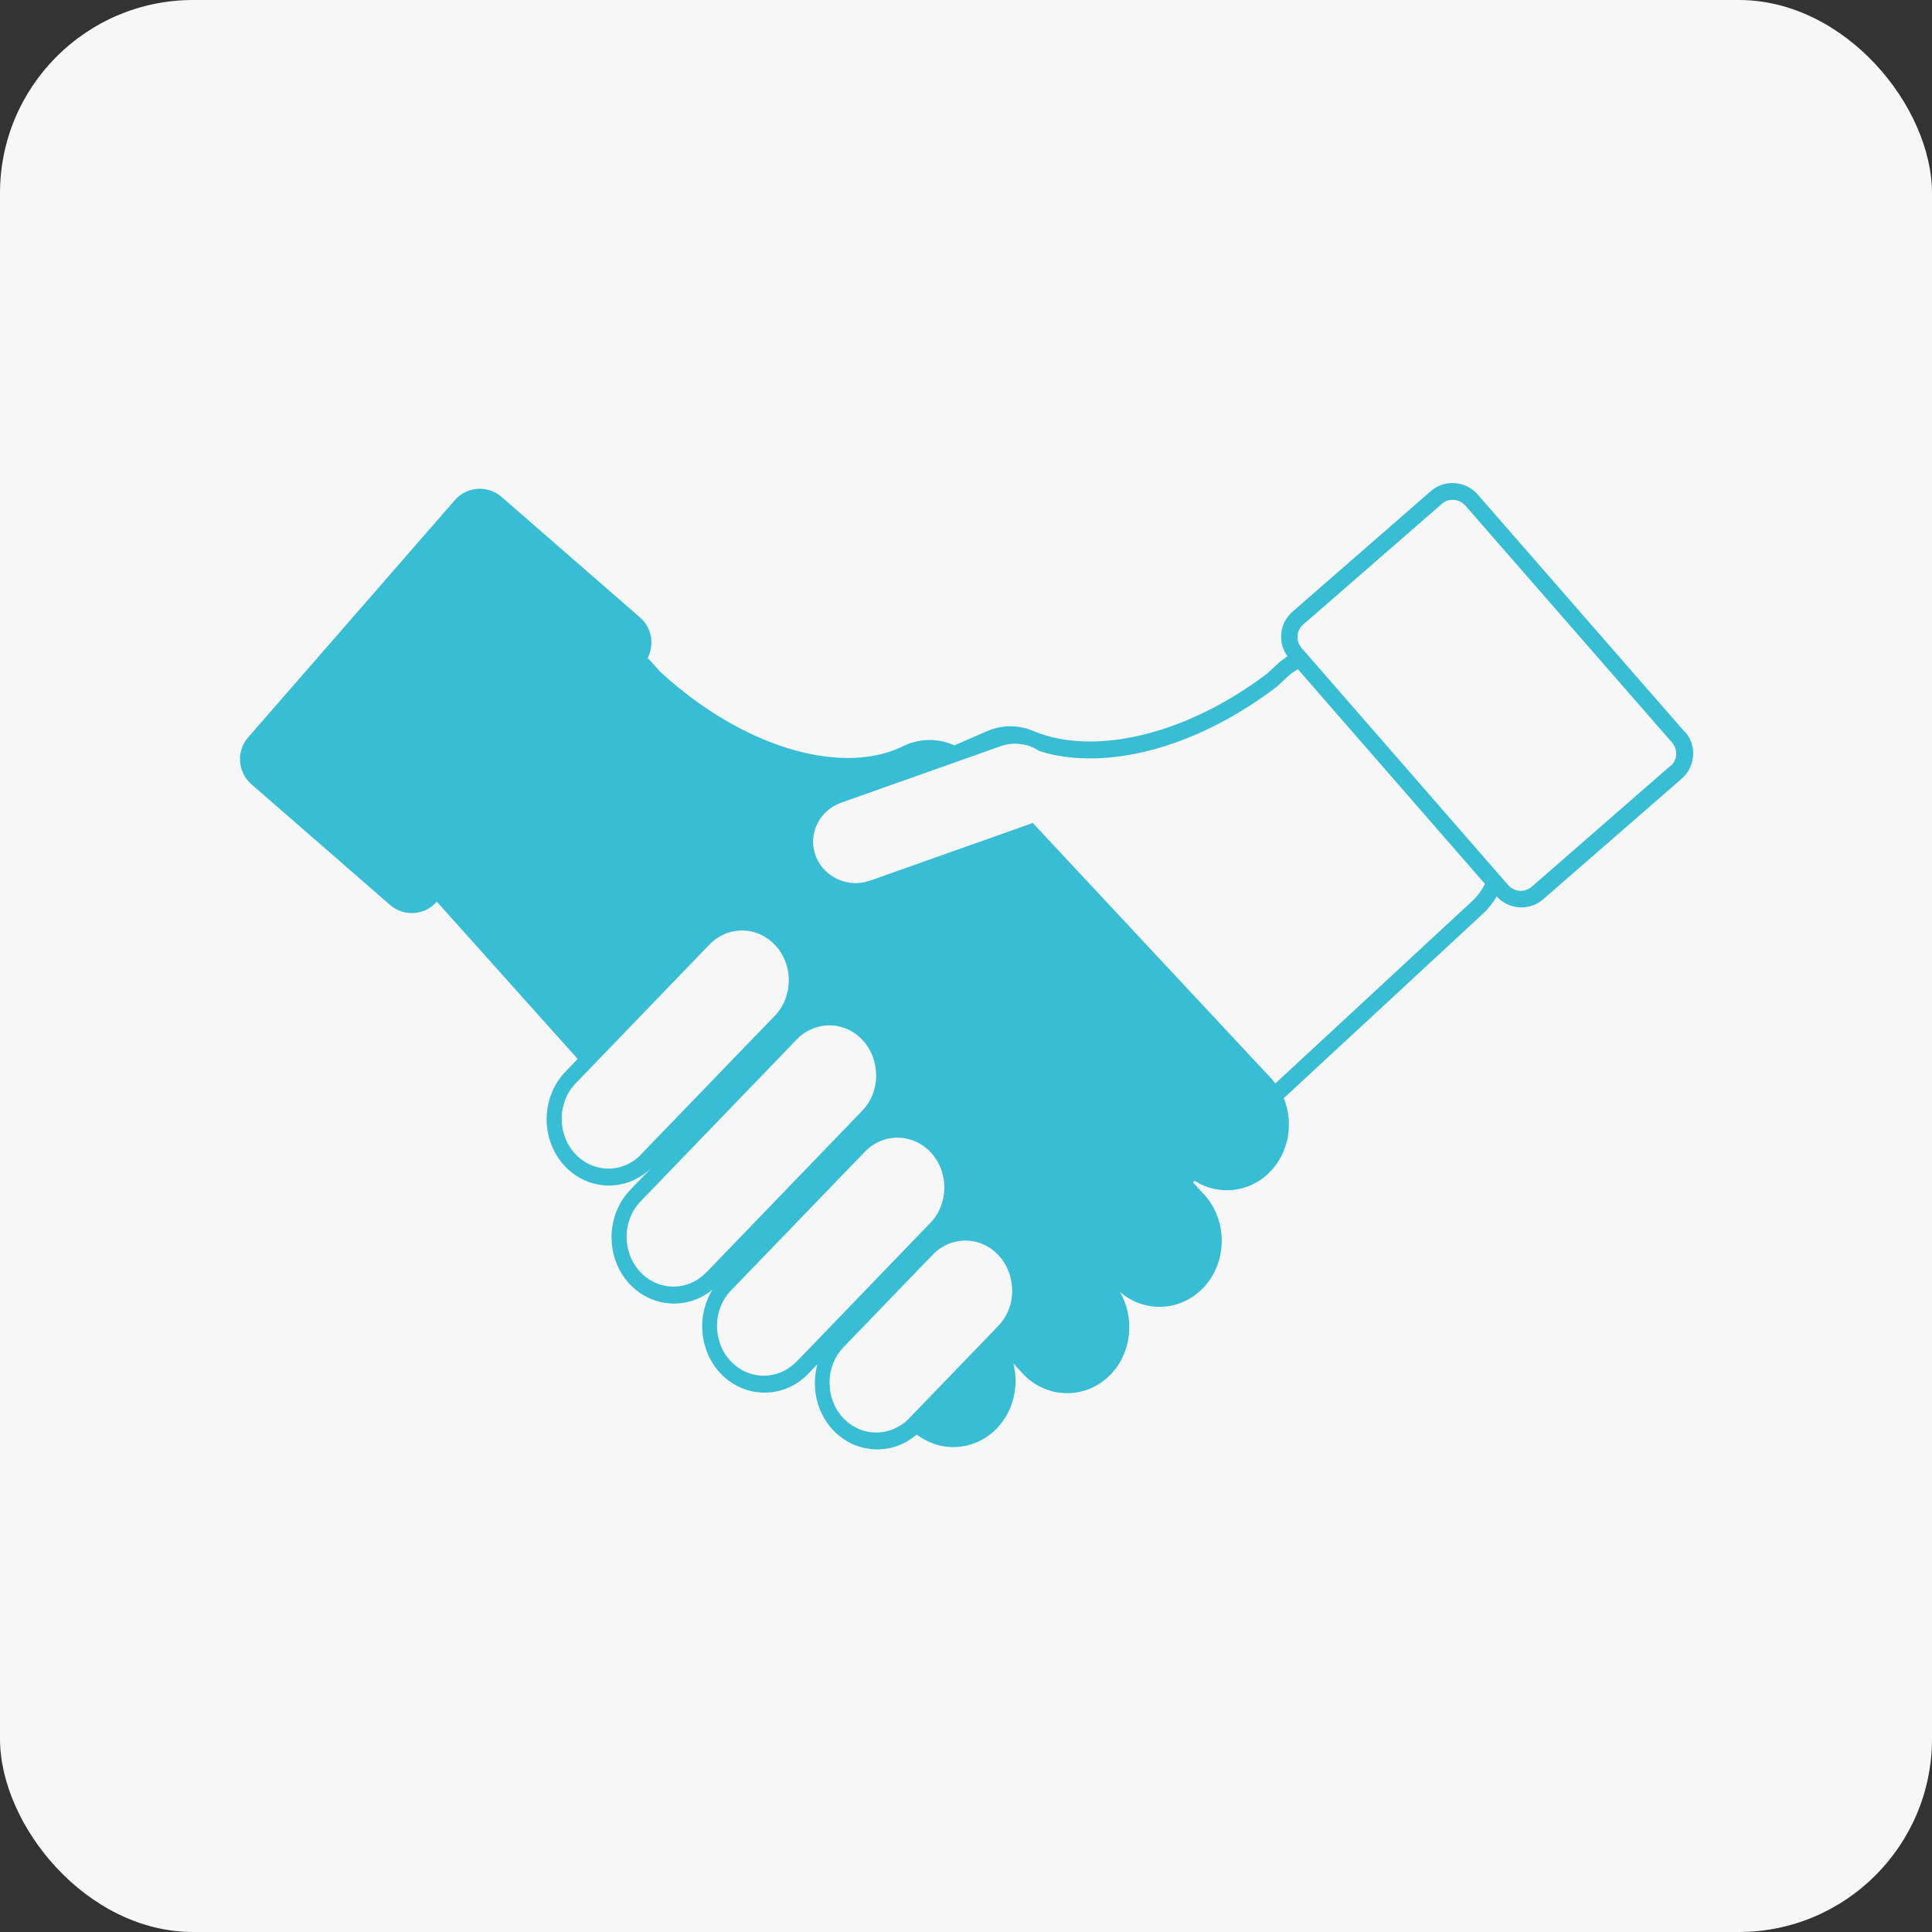
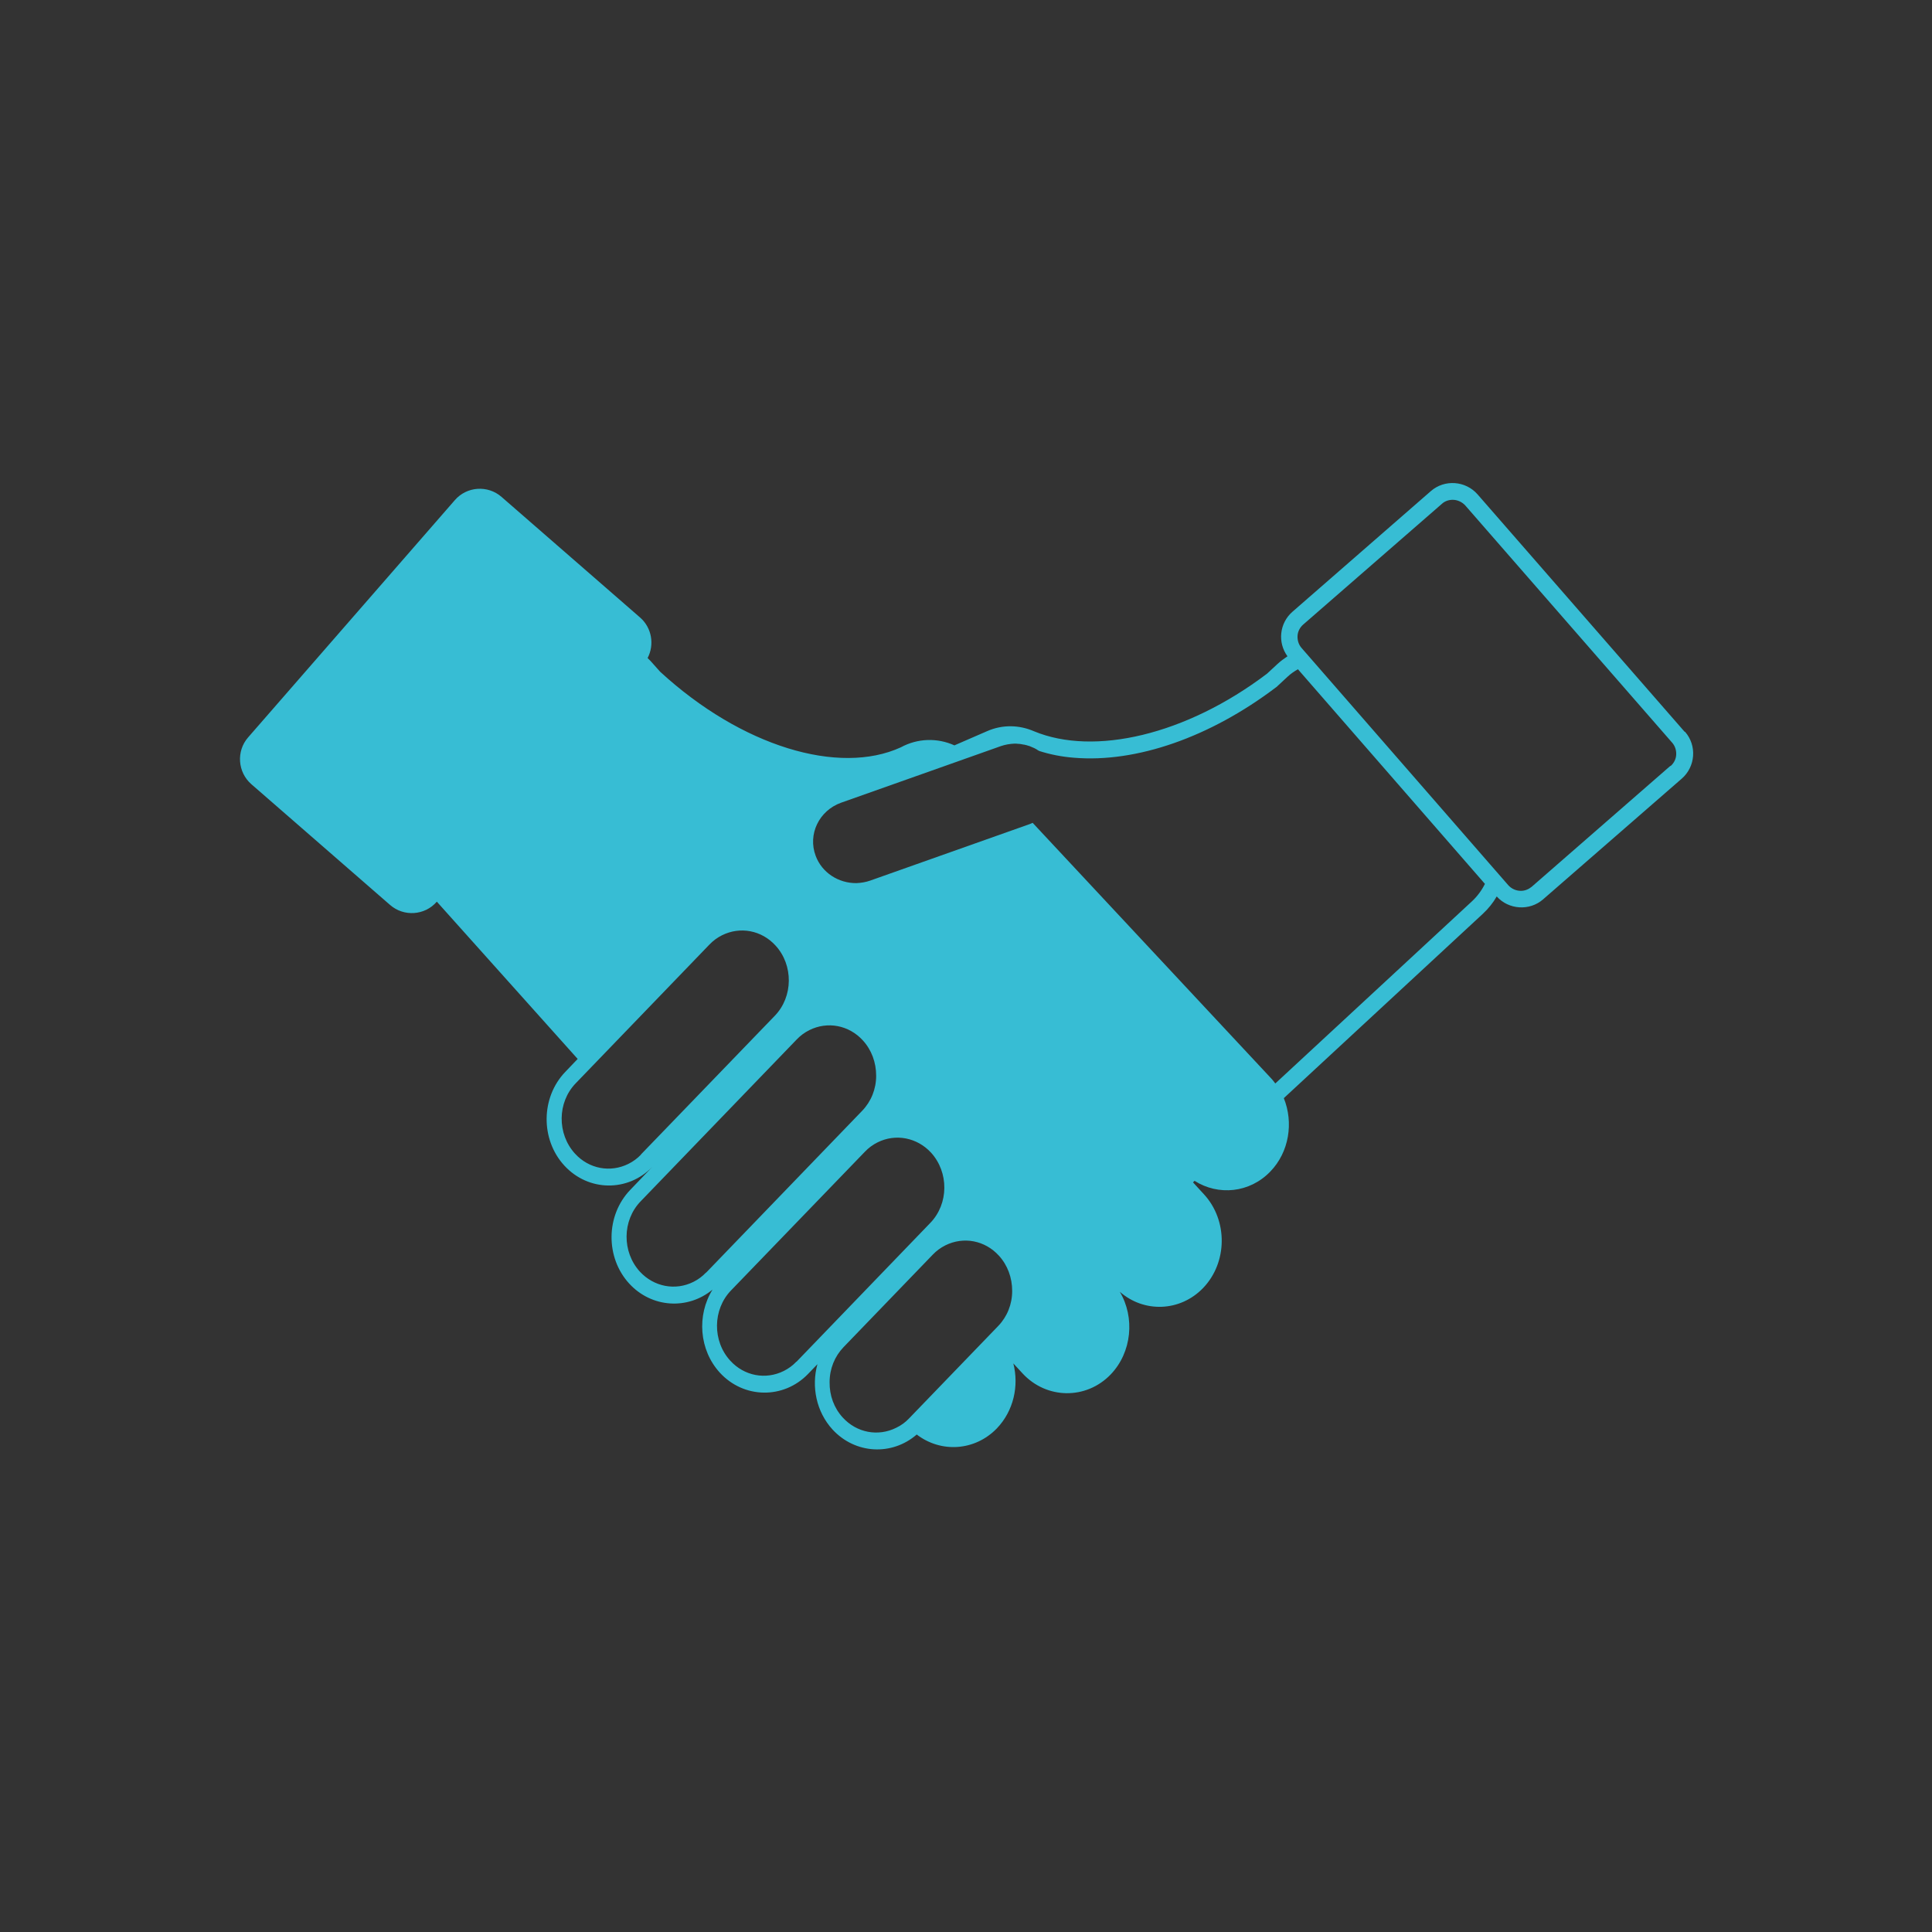
<svg xmlns="http://www.w3.org/2000/svg" id="_レイヤー_2" data-name="レイヤー 2" viewBox="0 0 100 100">
  <rect x="0" y="0" width="100" height="100" fill="#333333" stroke="none" />
  <defs>
    <style>
      .cls-1 {
        fill: #37bdd4;
      }

      .cls-2 {
        fill: #f7f7f7;
      }
    </style>
  </defs>
  <g id="content">
    <g>
-       <rect class="cls-2" width="100" height="100" rx="10" ry="10" />
      <path class="cls-1" d="M87.19,37.87l-10.71-12.28c-.62-.71-1.71-.79-2.42-.17l-7.17,6.25c-.67.59-.77,1.59-.25,2.3-.18.12-.36.25-.52.4l-.54.5c-4.2,3.18-8.95,4.27-12.06,2.98h0c-.76-.33-1.63-.36-2.44,0l-1.68.73c-.88-.4-1.91-.37-2.77.1-3.21,1.47-8.25-.04-12.46-3.91l-.5-.56c-.05-.05-.1-.1-.15-.15.36-.69.22-1.56-.38-2.09l-7.18-6.25c-.71-.62-1.8-.55-2.42.17l-10.7,12.28c-.62.71-.54,1.8.17,2.42l7.18,6.25c.71.62,1.8.55,2.42-.17h0s7.29,8.14,7.29,8.14l-.64.67c-1.27,1.32-1.29,3.5-.05,4.85,1.24,1.35,3.29,1.38,4.56.06l-1.15,1.2c-1.27,1.32-1.29,3.5-.05,4.85,1.16,1.26,3.03,1.37,4.31.31-.82,1.32-.7,3.12.38,4.3,1.24,1.35,3.3,1.38,4.57.06l.48-.5c-.32,1.16-.06,2.46.78,3.38,1.18,1.28,3.08,1.37,4.36.26,1.25.96,3.01.86,4.15-.32.86-.9,1.15-2.19.85-3.36l.47.51c1.24,1.35,3.3,1.38,4.57.06,1.1-1.15,1.26-2.95.47-4.28,1.25,1.1,3.12,1.04,4.31-.19,1.27-1.32,1.29-3.5.05-4.85l-.57-.62.08-.08c1.23.78,2.85.63,3.92-.48.98-1.01,1.21-2.54.7-3.8l10.3-9.54c.29-.27.53-.57.72-.9.62.69,1.7.76,2.4.15l7.18-6.25c.71-.62.79-1.71.17-2.42ZM33.18,59.76c-.19.2-.41.36-.65.48-.94.47-2.05.26-2.77-.53-.93-1.02-.92-2.65.04-3.64l6.92-7.18c.19-.2.41-.36.65-.48.94-.47,2.05-.26,2.77.53.93,1.01.92,2.65-.04,3.64l-6.93,7.18ZM36.54,65.87c-.19.2-.41.36-.65.48-.94.47-2.05.25-2.77-.53-.93-1.02-.92-2.65.04-3.64l8.08-8.38c.19-.2.41-.36.65-.48.94-.47,2.05-.26,2.77.53.45.49.69,1.14.69,1.83,0,.69-.26,1.33-.72,1.81l-8.08,8.38ZM41.22,70.48c-.19.2-.41.36-.65.48-.94.47-2.05.26-2.77-.53-.93-1.01-.92-2.65.04-3.64l6.93-7.18c.19-.2.41-.36.65-.48.94-.47,2.05-.25,2.77.53.93,1.02.92,2.65-.04,3.64l-6.92,7.18ZM51.67,68.63l-4.62,4.79c-.19.2-.41.36-.66.48-.94.47-2.05.26-2.77-.53-.45-.49-.69-1.14-.68-1.83,0-.69.26-1.33.72-1.81l4.62-4.79c.19-.2.41-.36.65-.48.94-.47,2.05-.26,2.77.53.45.49.69,1.14.69,1.83,0,.69-.26,1.33-.72,1.81ZM76.19,46.65l-10.18,9.43c-.08-.1-.15-.2-.24-.29l-12.32-13.2s-.1.04-.14.06l-8.27,2.93c-.23.08-.47.12-.71.13-.94.01-1.79-.55-2.11-1.41-.42-1.11.17-2.34,1.31-2.75l6.72-2.38,1.55-.55c.23-.08.47-.12.71-.13.06,0,.12,0,.18.01h0s0,0,0,0h0c.1,0,.19.02.29.04,0,0,.01,0,.02,0,.09.02.18.04.26.07.03,0,.05.02.08.03.06.03.13.05.19.08.08.04.15.08.22.13.01,0,.03.01.04.02h0c.56.18,1.16.3,1.8.35,3.23.27,7.04-1.06,10.45-3.64l.03-.02.57-.53c.17-.16.35-.28.54-.39l9.68,11.11c-.17.34-.4.65-.68.91ZM86.46,39.64l-7.18,6.26c-.16.13-.35.21-.56.21-.25,0-.49-.11-.65-.29l-10.7-12.28c-.15-.17-.22-.39-.21-.62.01-.23.12-.44.29-.59l7.18-6.25c.15-.14.35-.21.56-.21.25,0,.48.11.65.29l10.71,12.28c.15.17.22.39.21.62-.01.23-.12.44-.29.59Z" />
    </g>
  </g>
</svg>